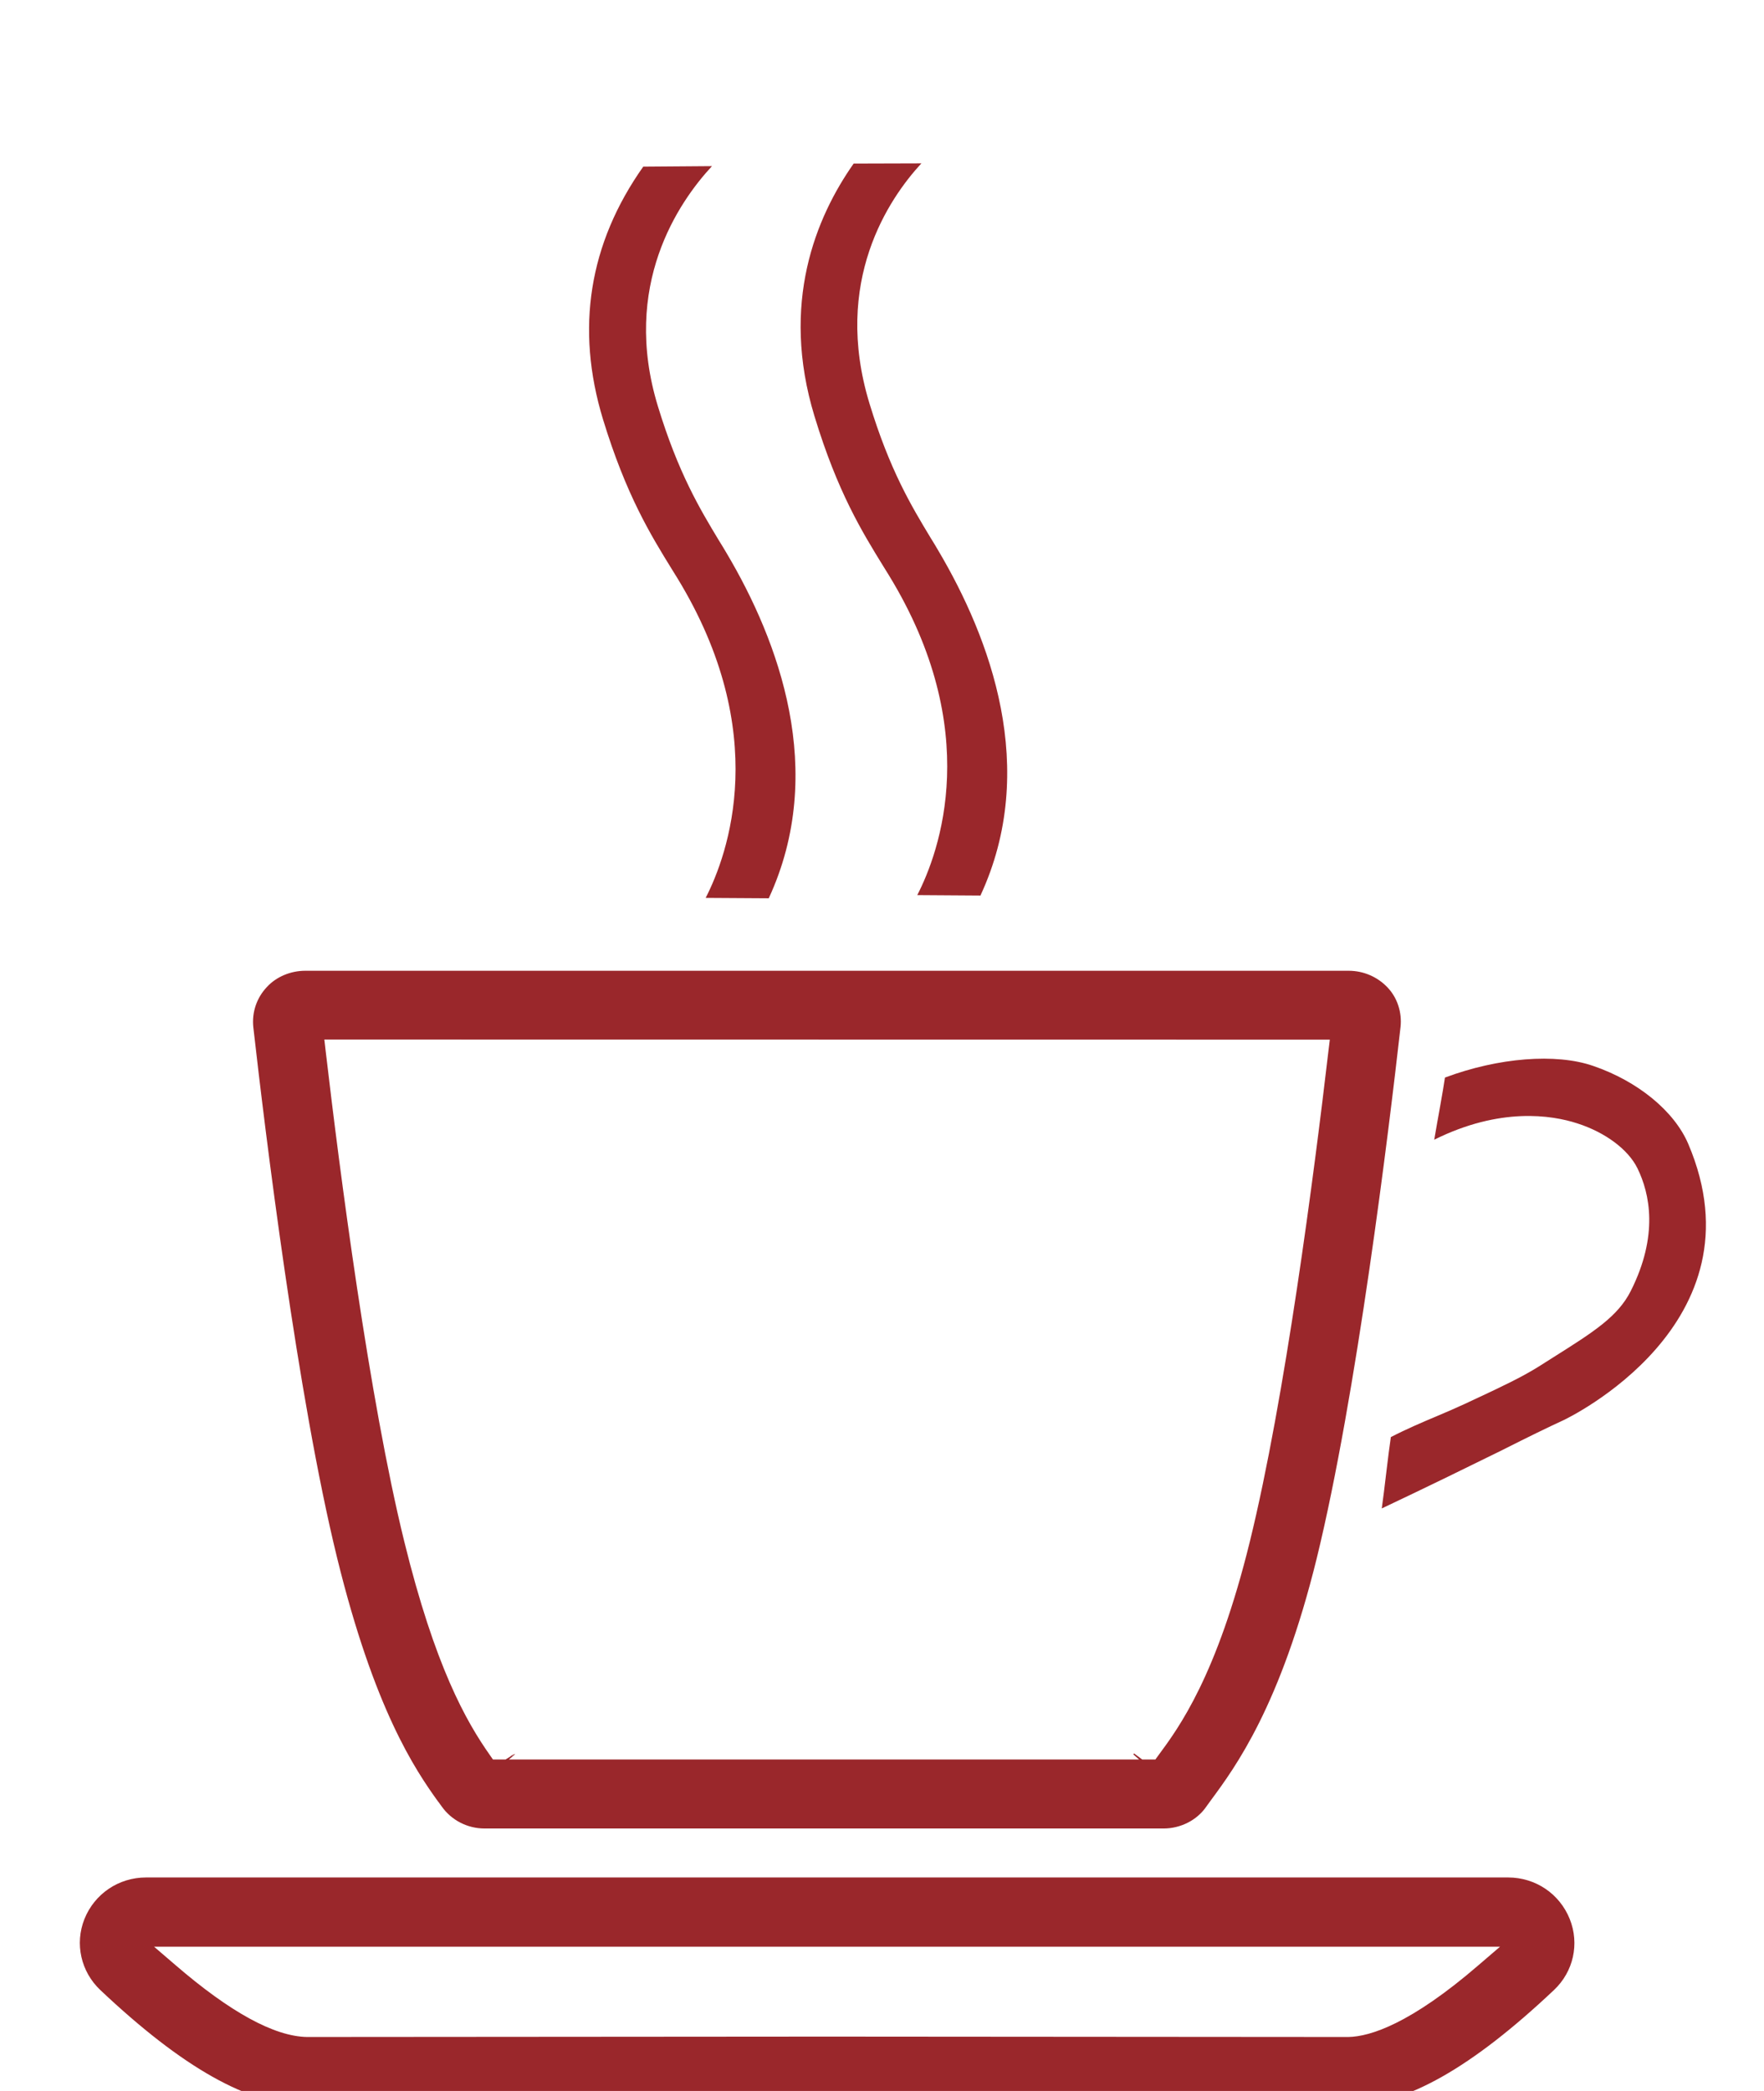
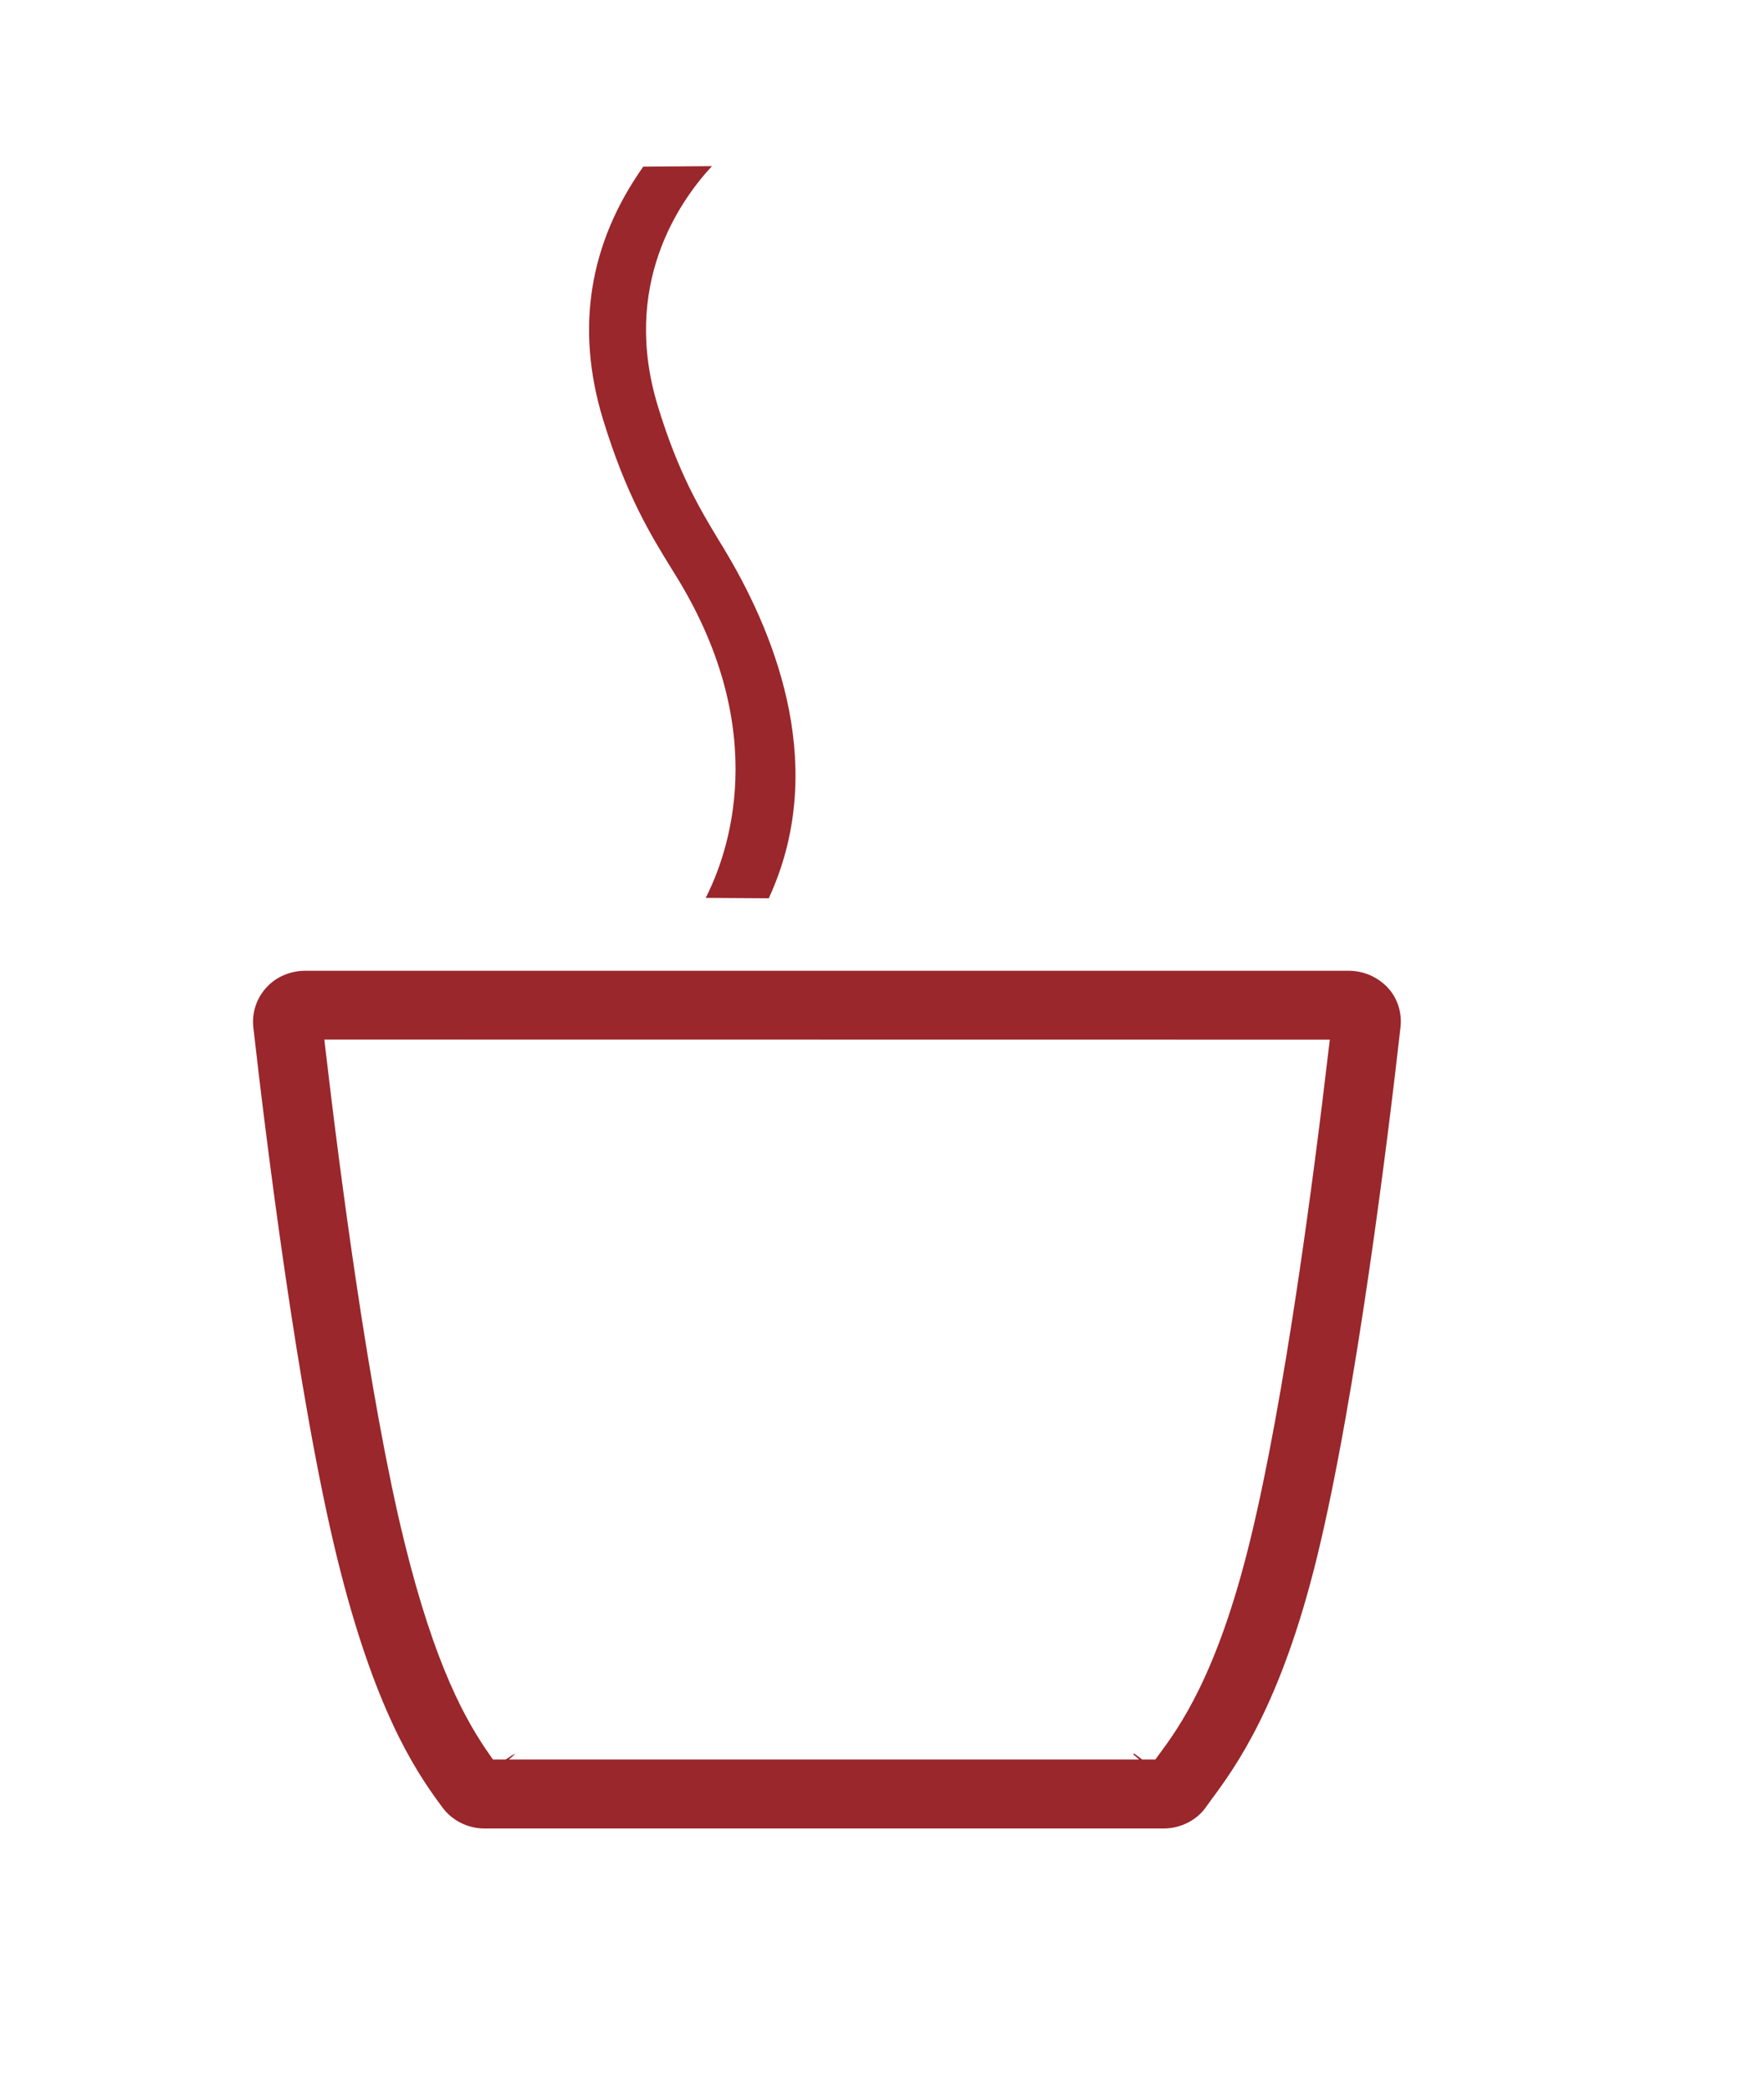
<svg xmlns="http://www.w3.org/2000/svg" width="54" height="64" viewBox="0 0 54 64" fill="none">
  <g clip-path="url(#clip0)">
-     <path d="M28.717 16.841C28.644 16.715 28.569 16.591 28.49 16.465C27.903 15.493 27.24 14.396 26.616 12.348C25.48 8.616 27.209 6.079 28.206 5L26.133 5.006C24.978 6.647 23.88 9.284 24.934 12.742C25.638 15.058 26.389 16.276 27.051 17.349L27.209 17.604C30.115 22.352 28.764 26.066 28.08 27.397L30.014 27.41C31.815 23.526 30.31 19.529 28.717 16.841Z" fill="#9A272B" />
    <path d="M22.012 16.55C22.091 16.677 22.167 16.8 22.24 16.926C23.833 19.611 25.332 23.605 23.533 27.495L21.602 27.483C22.284 26.151 23.634 22.438 20.732 17.689L20.574 17.434C19.911 16.361 19.164 15.143 18.457 12.828C17.614 10.054 18.028 7.455 19.691 5.101L21.795 5.085C20.776 6.183 19.012 8.739 20.139 12.433C20.763 14.478 21.426 15.579 22.012 16.55Z" fill="#9A272B" />
    <path fill-rule="evenodd" clip-rule="evenodd" d="M9.345 29.713H41.286C41.738 29.713 42.167 29.899 42.47 30.218C42.773 30.53 42.924 30.988 42.873 31.439C42.508 34.67 41.526 42.715 40.312 47.681C39.198 52.217 37.817 54.088 37.069 55.101L36.923 55.303C36.639 55.714 36.138 55.966 35.62 55.966H14.835C14.308 55.966 13.819 55.714 13.519 55.288L13.421 55.152H13.418C12.699 54.155 11.456 52.309 10.32 47.684C9.105 42.734 8.121 34.679 7.755 31.445C7.705 30.988 7.856 30.537 8.178 30.202C8.462 29.896 8.897 29.713 9.345 29.713ZM15.476 53.855H15.091L14.996 53.719C14.27 52.688 13.317 51.013 12.374 47.176C11.298 42.797 10.405 35.897 9.97 32.174L9.929 31.817L40.709 31.821L40.665 32.18C40.23 35.903 39.337 42.803 38.261 47.182C37.251 51.3 36.09 52.877 35.462 53.726L35.368 53.855H34.967L34.768 53.707L34.718 53.669L34.727 53.678L34.715 53.669L34.693 53.697L34.872 53.855H15.579L15.633 53.808L15.762 53.697L15.753 53.685L15.646 53.751L15.731 53.663L15.617 53.767L15.476 53.855Z" fill="#9A272B" />
-     <path fill-rule="evenodd" clip-rule="evenodd" d="M46.167 57.465H4.471C3.632 57.465 2.893 57.966 2.584 58.739C2.284 59.496 2.477 60.348 3.07 60.91C5.597 63.295 7.601 64.421 9.374 64.459L25.316 64.447L41.296 64.459C43.047 64.421 45.044 63.295 47.571 60.91C48.167 60.348 48.357 59.496 48.054 58.739C47.745 57.966 47.007 57.465 46.167 57.465ZM45.268 60.143C43.186 61.941 41.946 62.336 41.274 62.348L25.319 62.336L9.399 62.348C8.392 62.33 7.039 61.585 5.367 60.143L4.717 59.585H45.918L45.268 60.143Z" fill="#9A272B" />
-     <path d="M47.868 43.466C47.395 43.683 46.782 43.983 46.006 44.374L46.001 44.377C45.002 44.869 43.785 45.467 42.299 46.17C42.344 45.852 42.387 45.495 42.429 45.138L42.435 45.091L42.446 44.998C42.492 44.619 42.536 44.261 42.577 43.986C43.068 43.733 43.529 43.538 43.973 43.35L43.984 43.346C44.274 43.223 44.555 43.103 44.826 42.977L45.224 42.791C45.927 42.462 46.587 42.153 47.117 41.819L47.546 41.547C48.783 40.768 49.527 40.298 49.922 39.513C50.777 37.815 50.505 36.534 50.127 35.761C49.846 35.184 49.139 34.657 48.281 34.383C47.502 34.13 45.921 33.881 43.905 34.884C43.933 34.715 43.965 34.537 43.997 34.356C44.013 34.269 44.029 34.182 44.044 34.095C44.061 33.996 44.079 33.898 44.096 33.802C44.15 33.496 44.2 33.212 44.233 32.982C45.871 32.37 47.634 32.231 48.77 32.625C50.136 33.092 51.25 34.007 51.679 35.007C54.039 40.53 47.95 43.426 47.868 43.466Z" fill="#9A272B" />
  </g>
  <defs>
    <clipPath id="clip0">
      <rect width="54" height="64" fill="white" />
    </clipPath>
  </defs>
</svg>